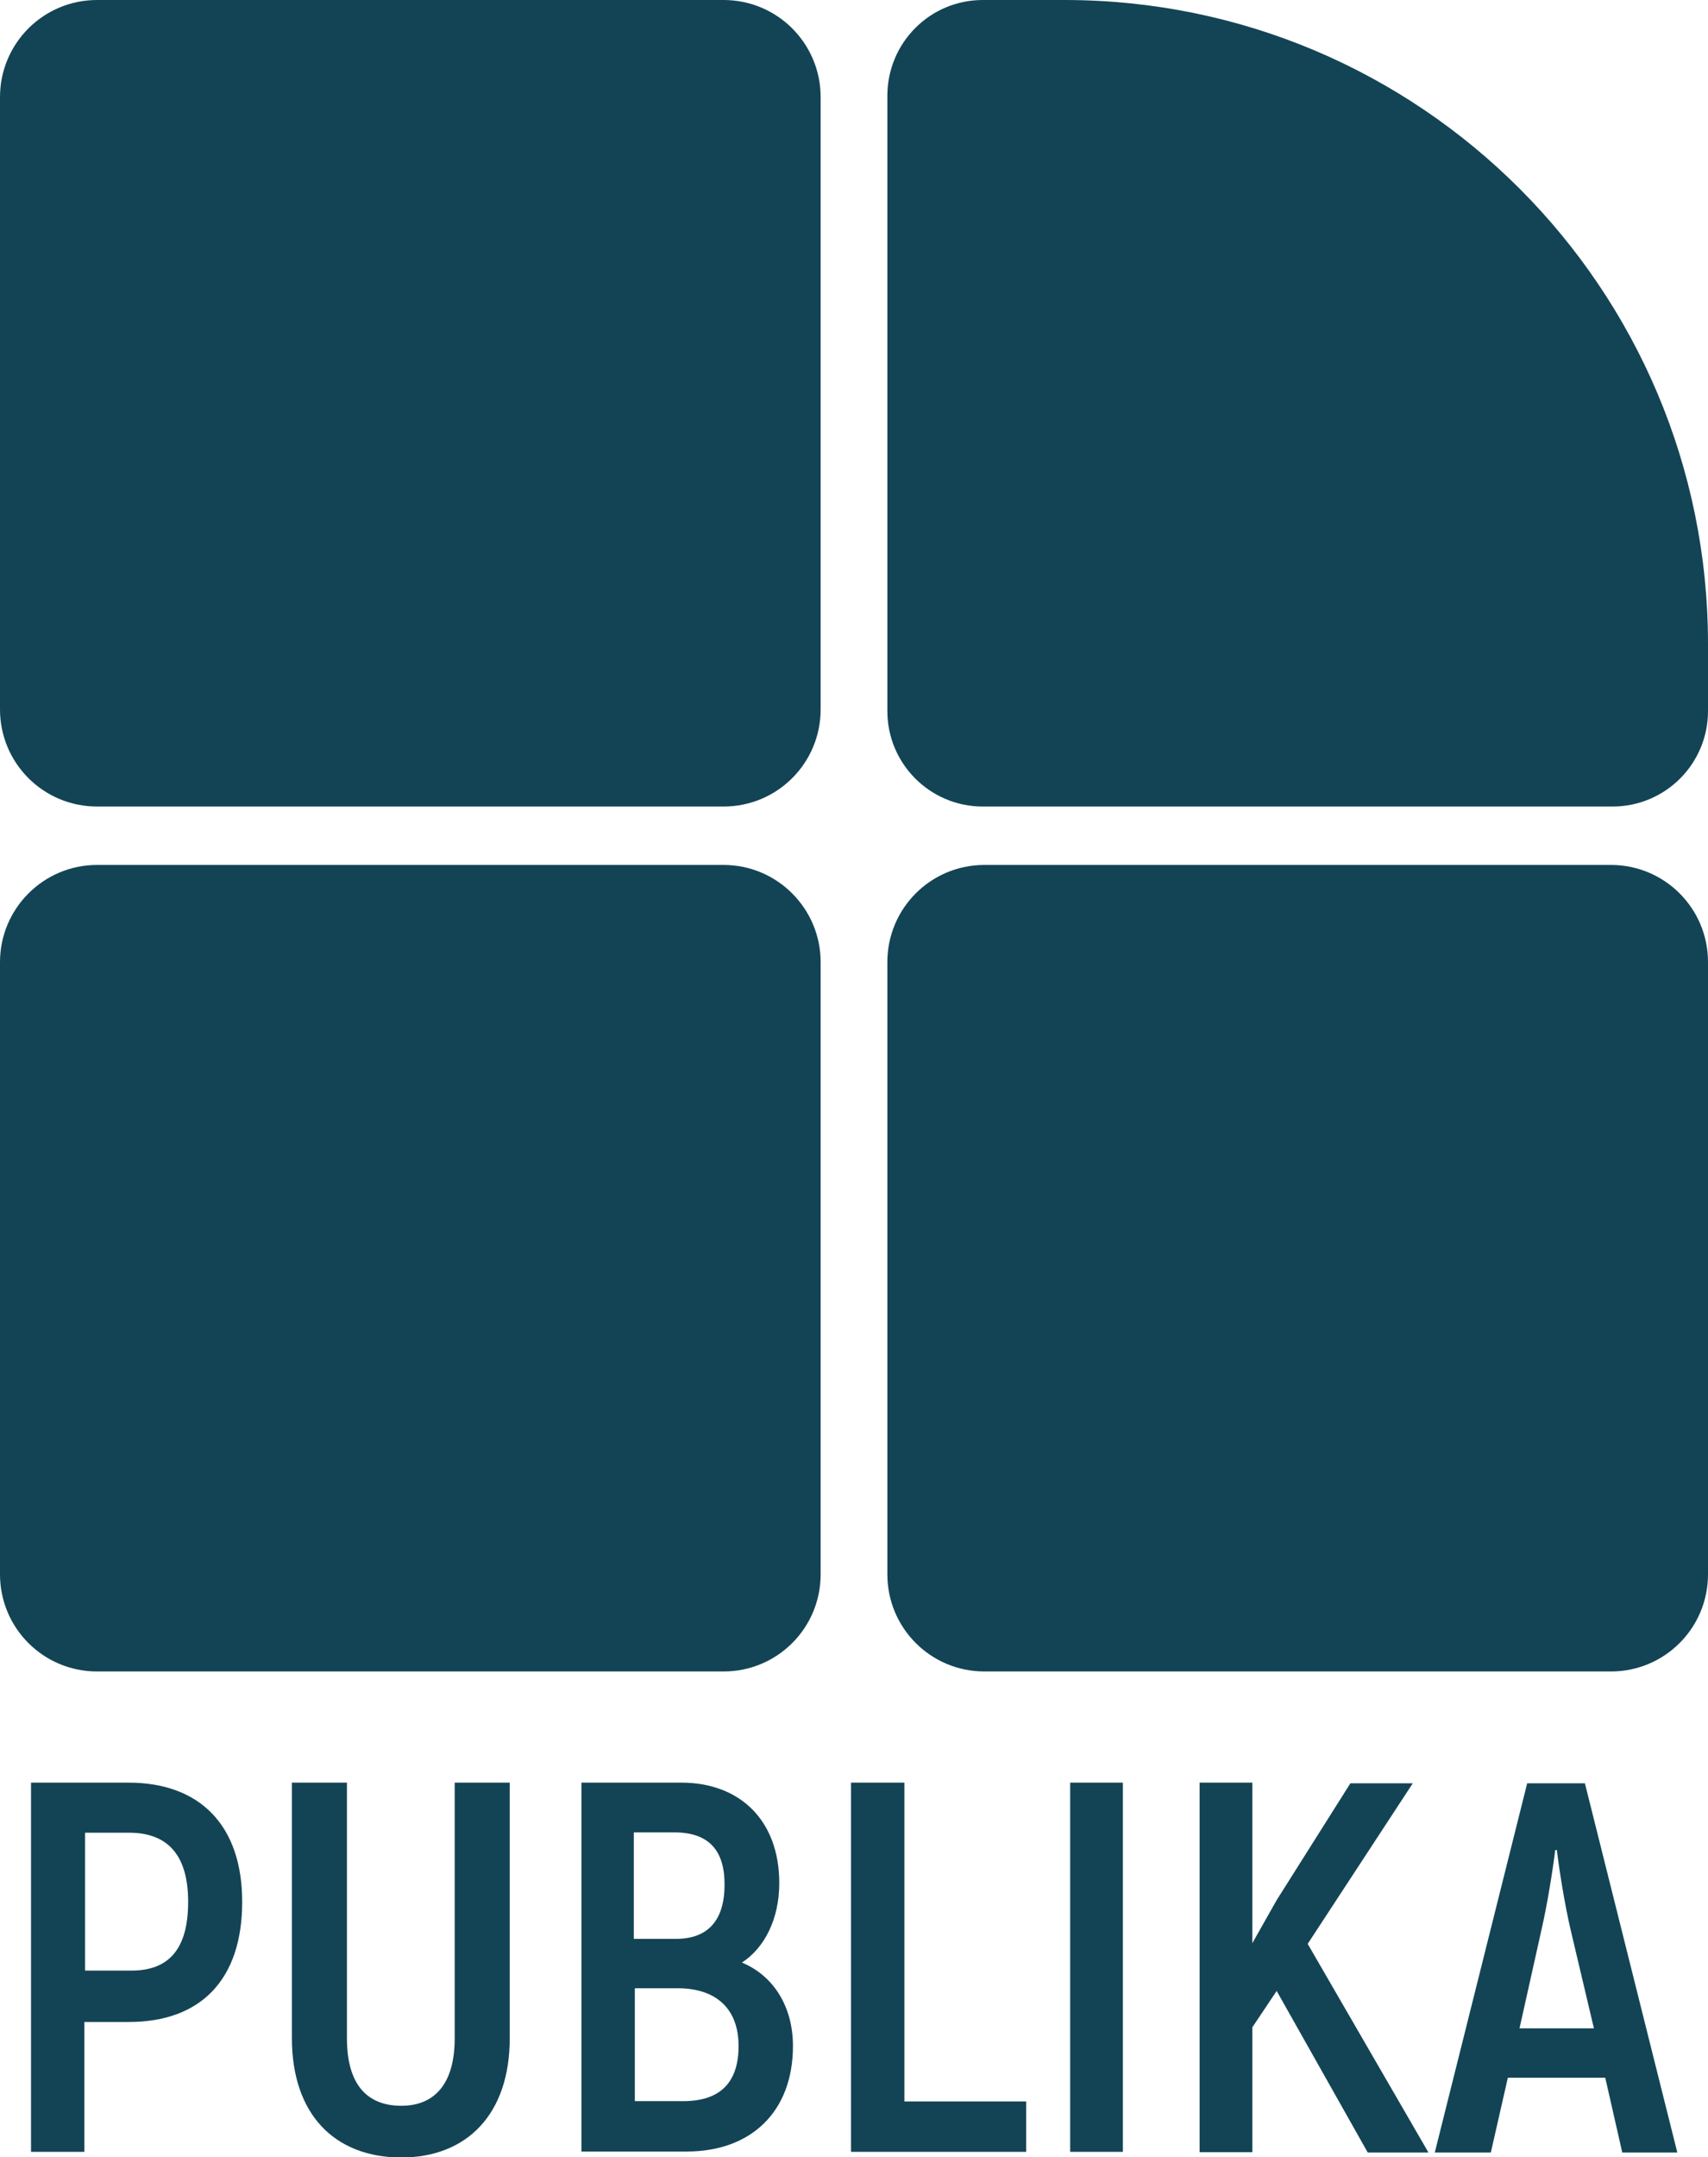
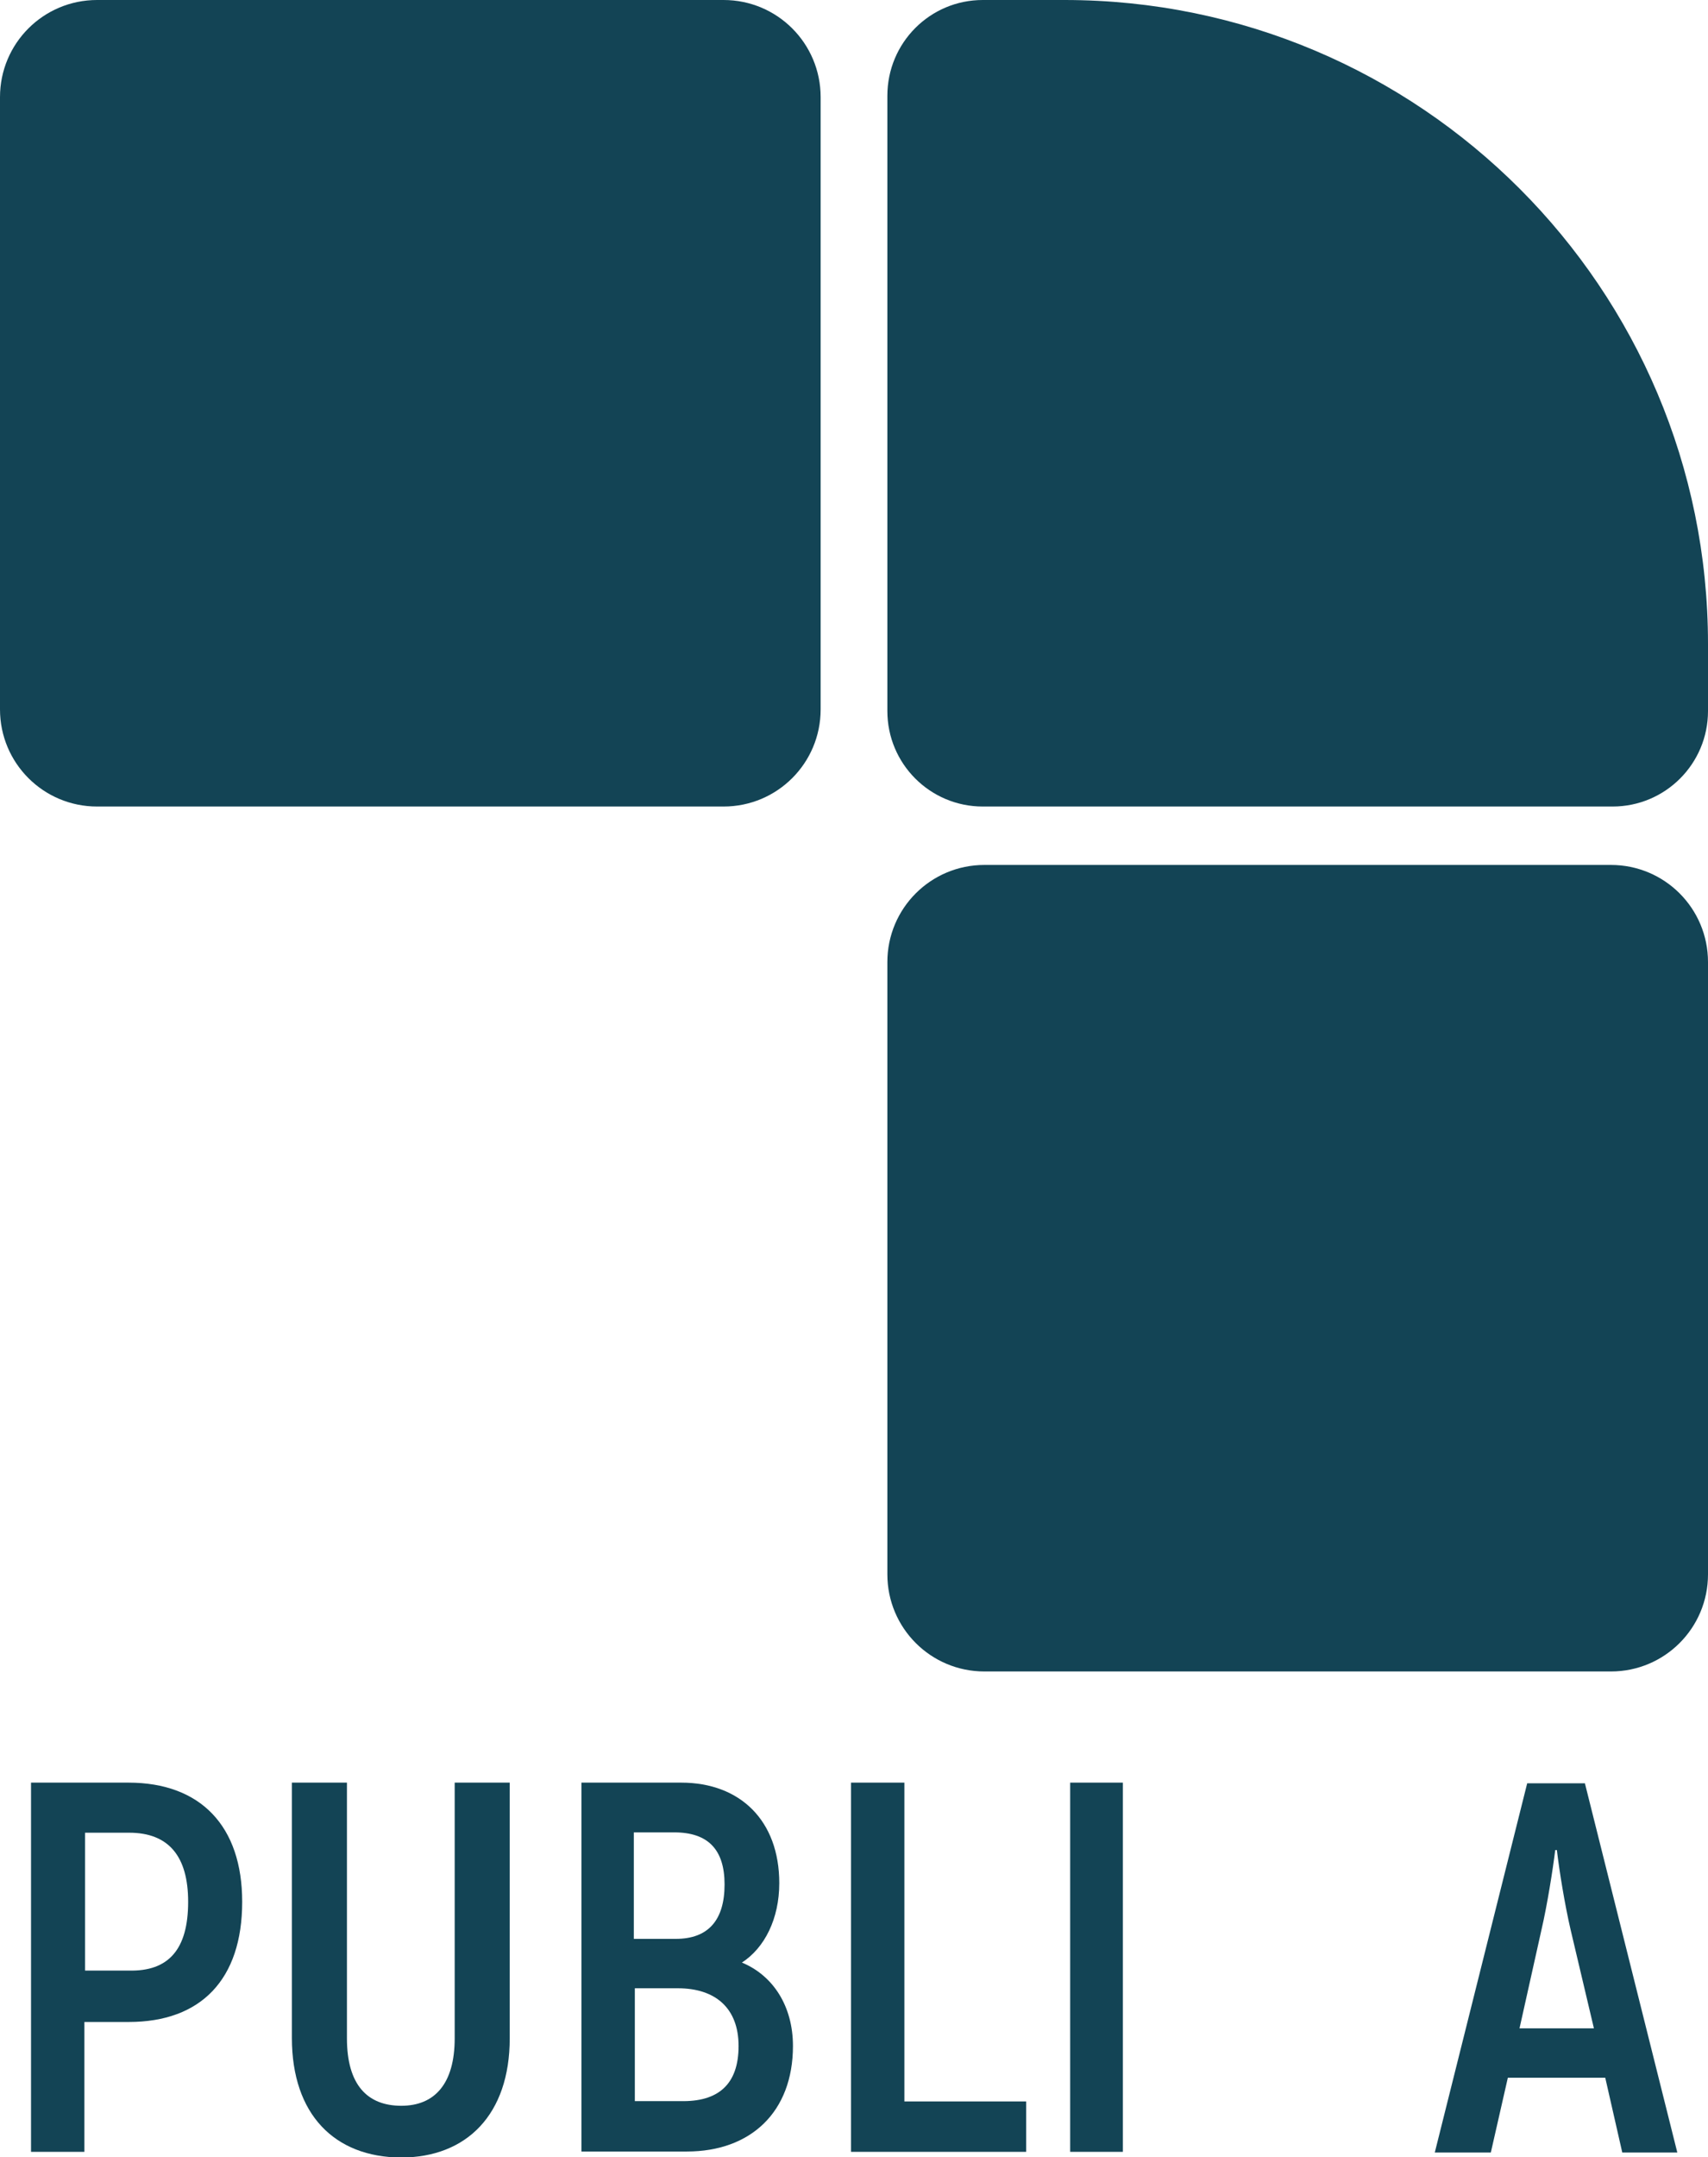
<svg xmlns="http://www.w3.org/2000/svg" version="1.1" id="Слой_1" x="0px" y="0px" viewBox="0 0 512 646.2" style="enable-background:new 0 0 512 646.2;" xml:space="preserve">
  <style type="text/css">
	.st0{fill:#134455;}
</style>
  <g>
    <g>
      <path class="st0" d="M72.6,569.7c0,23.3-12.4,36-34,36H25.3v38.9h-16V534h29.2C60.2,534,72.6,547.1,72.6,569.7z M56.4,569.7    c0-13.6-5.8-20.7-17.7-20.7H25.5v41.3h13.1C50.5,590.6,56.4,584,56.4,569.7z" />
      <path class="st0" d="M87.5,610.5V534H104v76.6c0,13.9,6.1,20.2,16.3,20.2c10,0,16-6.6,16-20.2V534h16.5v76.6    c0,22.8-12.9,35.7-32.6,35.7C100.3,646.2,87.5,633.4,87.5,610.5z" />
      <path class="st0" d="M237.7,612.9c0,19.7-12.6,31.6-31.8,31.6h-31.6V534h29.9c17.7,0,29.4,11.4,29.4,30.1    c0,10.7-4.4,19.4-11.2,23.8C231.8,591.8,237.7,601,237.7,612.9z M190,549v31.8h12.6c9.7,0,14.6-5.6,14.6-16.3    c0-10.4-4.9-15.6-15.1-15.6H190z M221.4,612.9c0-11.4-7-17.3-18.2-17.3h-12.9v33.8h13.6C215.3,629.7,221.4,624.4,221.4,612.9z" />
      <path class="st0" d="M307.6,629.5v15.1h-52.5V534h16v95.5H307.6z" />
      <path class="st0" d="M336.6,534v110.6h-15.8V534H336.6z" />
-       <path class="st0" d="M382.7,596.4l-7.3,10.9v37.4h-15.8V534h15.8v48.1l7.3-12.9l22.1-35h18.7L392,582.3l36.2,62.5H410L382.7,596.4    z" />
      <path class="st0" d="M481.2,622.4H452l-5.1,22.4h-16.8l27.7-110.6h17.3l27.7,110.6h-16.5L481.2,622.4z M477.8,607.6l-7-29.6    c-1.7-7.3-3.4-17.7-4.1-23.8h-0.5c-0.7,5.8-2.4,16.5-4.1,23.8l-6.6,29.6H477.8z" />
    </g>
    <g>
      <path class="st0" d="M246,29.1v183.4c0,16.1-13,29.1-29.1,29.1H29.1C13,241.6,0,228.6,0,212.5V29.1C0,13,13,0,29.1,0h187.8    C233,0,246,13,246,29.1z" />
-       <path class="st0" d="M246,288.2v183.4c0,16.1-13,29.1-29.1,29.1H29.1C13,500.7,0,487.7,0,471.6V288.2c0-16,13-29.1,29.1-29.1    h187.8C233,259.1,246,272.2,246,288.2z" />
      <path class="st0" d="M512,288.2v183.4c0,16.1-13,29.1-29.1,29.1H295.1c-16.1,0-29.1-13-29.1-29.1V288.2c0-16.1,13-29.1,29.1-29.1    h187.8C499,259.1,512,272.1,512,288.2z" />
      <path class="st0" d="M512,192.9V213c0,15.8-12.8,28.6-28.6,28.6H294.6c-15.8,0-28.6-12.8-28.6-28.6V28.7C266,12.8,278.8,0,294.6,0    h24.5C425.7,0,512,86.4,512,192.9z" />
    </g>
  </g>
</svg>